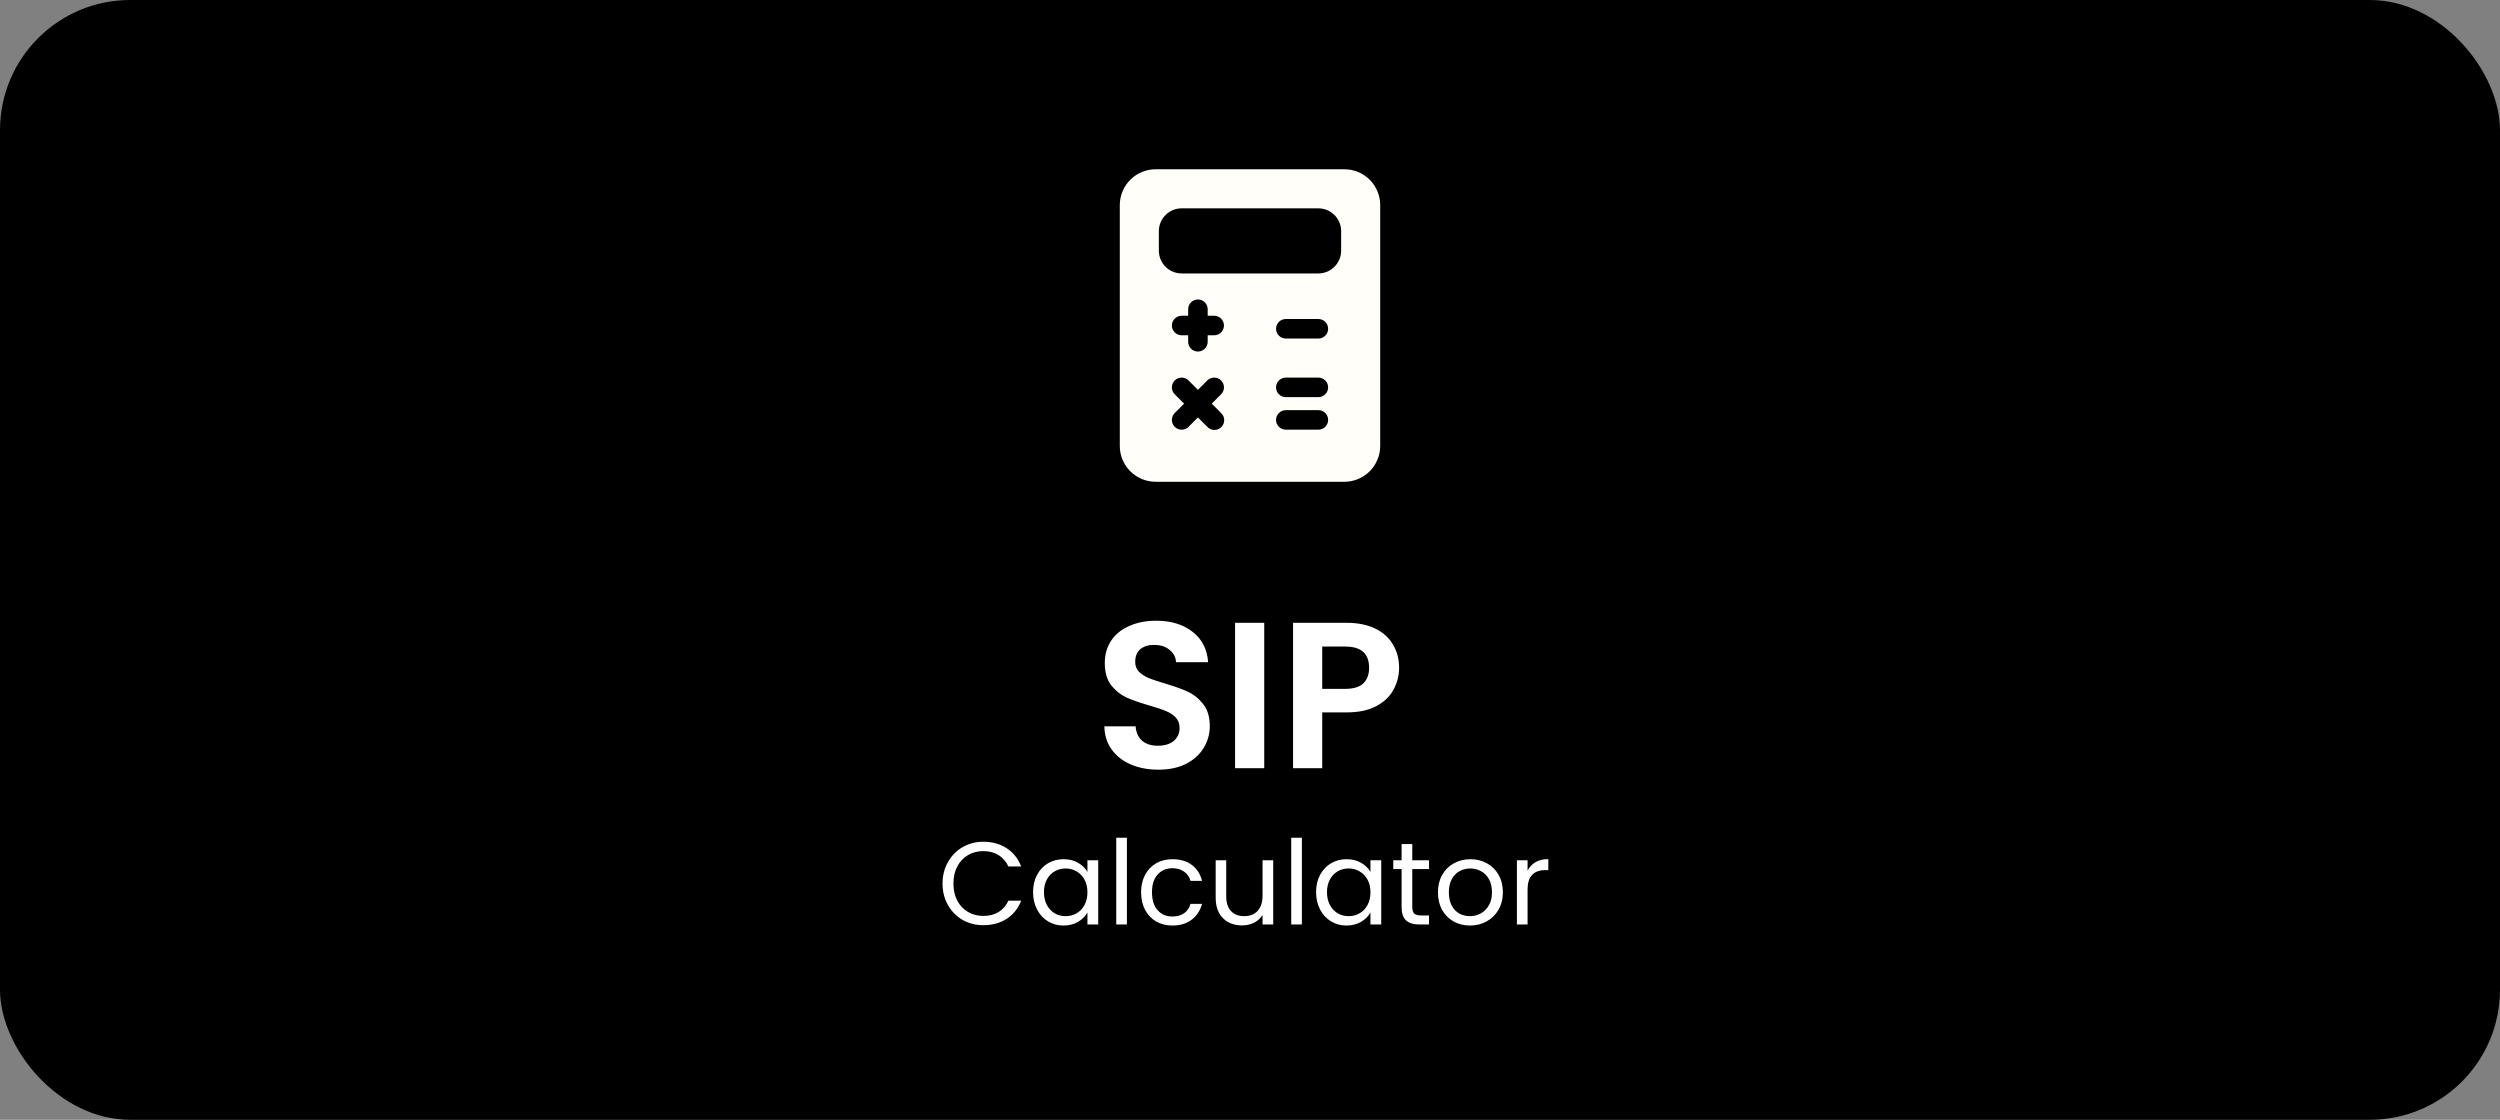
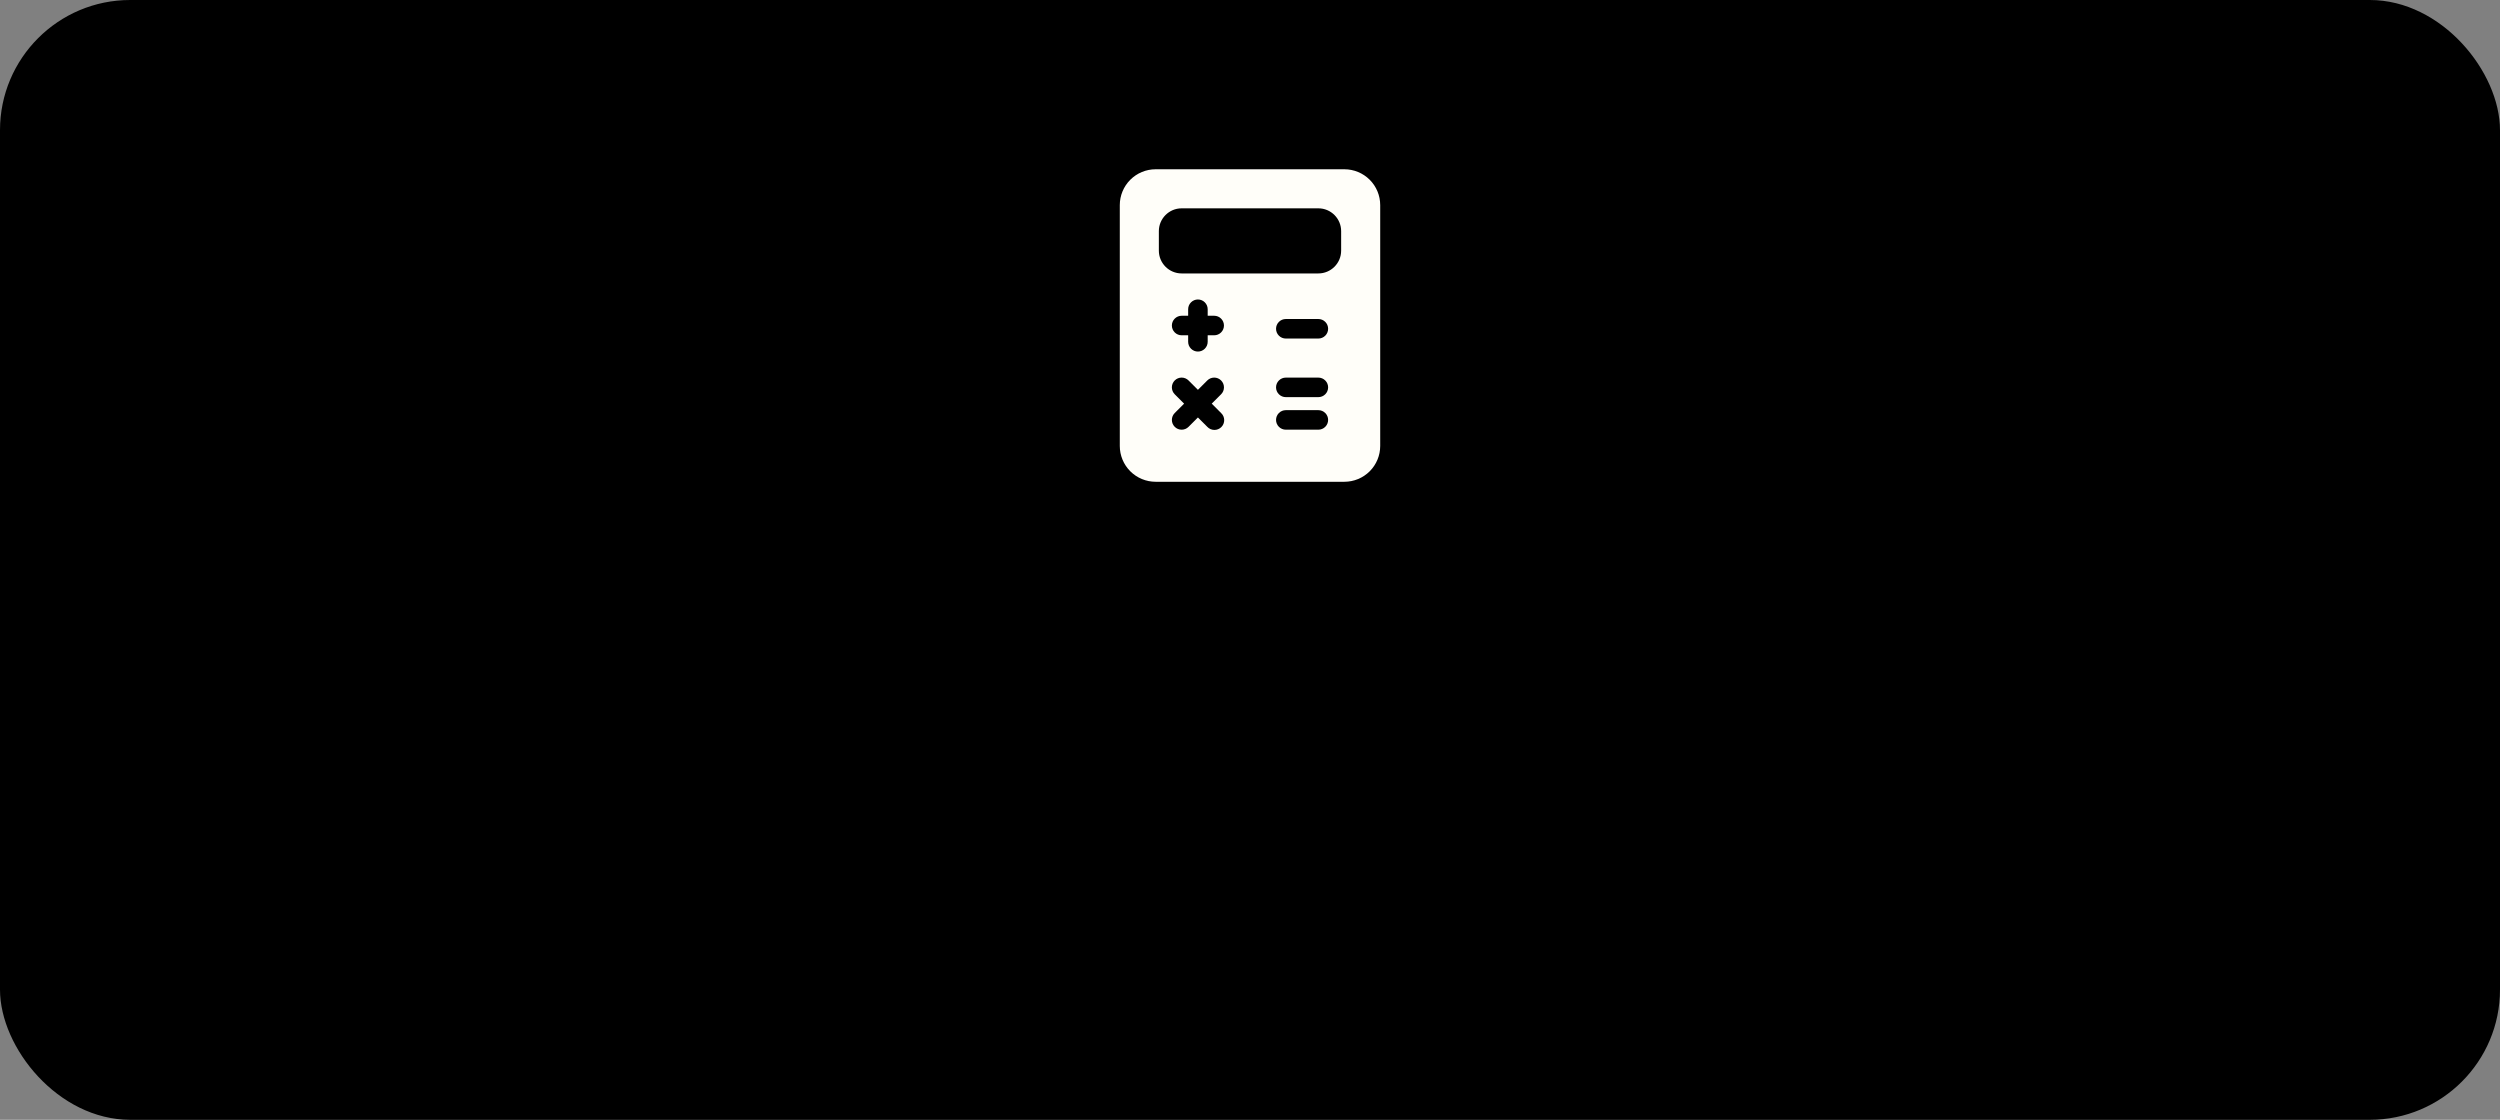
<svg xmlns="http://www.w3.org/2000/svg" width="192" height="86" viewBox="0 0 192 86" fill="none">
  <rect x="0" y="0" width="192" height="86" fill="#808080" stroke="none" />
  <rect width="192" height="86" rx="10" fill="black" />
-   <path d="M88.96 59.112C88.181 59.112 87.477 58.979 86.848 58.712C86.229 58.445 85.739 58.061 85.376 57.56C85.013 57.059 84.827 56.467 84.816 55.784H87.216C87.248 56.243 87.408 56.605 87.696 56.872C87.995 57.139 88.4 57.272 88.912 57.272C89.435 57.272 89.845 57.149 90.144 56.904C90.443 56.648 90.592 56.317 90.592 55.912C90.592 55.581 90.491 55.309 90.288 55.096C90.085 54.883 89.829 54.717 89.52 54.6C89.221 54.472 88.805 54.333 88.272 54.184C87.547 53.971 86.955 53.763 86.496 53.56C86.048 53.347 85.659 53.032 85.328 52.616C85.008 52.189 84.848 51.624 84.848 50.92C84.848 50.259 85.013 49.683 85.344 49.192C85.675 48.701 86.139 48.328 86.736 48.072C87.333 47.805 88.016 47.672 88.784 47.672C89.936 47.672 90.869 47.955 91.584 48.52C92.309 49.075 92.709 49.853 92.784 50.856H90.32C90.299 50.472 90.133 50.157 89.824 49.912C89.525 49.656 89.125 49.528 88.624 49.528C88.187 49.528 87.835 49.64 87.568 49.864C87.312 50.088 87.184 50.413 87.184 50.84C87.184 51.139 87.28 51.389 87.472 51.592C87.675 51.784 87.92 51.944 88.208 52.072C88.507 52.189 88.923 52.328 89.456 52.488C90.181 52.701 90.773 52.915 91.232 53.128C91.691 53.341 92.085 53.661 92.416 54.088C92.747 54.515 92.912 55.075 92.912 55.768C92.912 56.365 92.757 56.92 92.448 57.432C92.139 57.944 91.685 58.355 91.088 58.664C90.491 58.963 89.781 59.112 88.96 59.112ZM97.094 47.832V59H94.854V47.832H97.094ZM107.451 51.288C107.451 51.885 107.307 52.445 107.019 52.968C106.742 53.491 106.299 53.912 105.691 54.232C105.094 54.552 104.336 54.712 103.419 54.712H101.547V59H99.307V47.832H103.419C104.283 47.832 105.019 47.981 105.627 48.28C106.235 48.579 106.688 48.989 106.987 49.512C107.296 50.035 107.451 50.627 107.451 51.288ZM103.323 52.904C103.942 52.904 104.4 52.765 104.699 52.488C104.998 52.2 105.147 51.8 105.147 51.288C105.147 50.2 104.539 49.656 103.323 49.656H101.547V52.904H103.323Z" fill="white" />
-   <path d="M72.387 67.859C72.387 67.247 72.525 66.698 72.801 66.212C73.077 65.72 73.452 65.336 73.926 65.06C74.406 64.784 74.937 64.646 75.519 64.646C76.203 64.646 76.8 64.811 77.31 65.141C77.82 65.471 78.192 65.939 78.426 66.545H77.445C77.271 66.167 77.019 65.876 76.689 65.672C76.365 65.468 75.975 65.366 75.519 65.366C75.081 65.366 74.688 65.468 74.34 65.672C73.992 65.876 73.719 66.167 73.521 66.545C73.323 66.917 73.224 67.355 73.224 67.859C73.224 68.357 73.323 68.795 73.521 69.173C73.719 69.545 73.992 69.833 74.34 70.037C74.688 70.241 75.081 70.343 75.519 70.343C75.975 70.343 76.365 70.244 76.689 70.046C77.019 69.842 77.271 69.551 77.445 69.173H78.426C78.192 69.773 77.82 70.238 77.31 70.568C76.8 70.892 76.203 71.054 75.519 71.054C74.937 71.054 74.406 70.919 73.926 70.649C73.452 70.373 73.077 69.992 72.801 69.506C72.525 69.02 72.387 68.471 72.387 67.859ZM79.339 68.516C79.339 68.012 79.441 67.571 79.645 67.193C79.849 66.809 80.128 66.512 80.482 66.302C80.842 66.092 81.241 65.987 81.679 65.987C82.111 65.987 82.486 66.08 82.804 66.266C83.122 66.452 83.359 66.686 83.515 66.968V66.068H84.343V71H83.515V70.082C83.353 70.37 83.11 70.61 82.786 70.802C82.468 70.988 82.096 71.081 81.67 71.081C81.232 71.081 80.836 70.973 80.482 70.757C80.128 70.541 79.849 70.238 79.645 69.848C79.441 69.458 79.339 69.014 79.339 68.516ZM83.515 68.525C83.515 68.153 83.44 67.829 83.29 67.553C83.14 67.277 82.936 67.067 82.678 66.923C82.426 66.773 82.147 66.698 81.841 66.698C81.535 66.698 81.256 66.77 81.004 66.914C80.752 67.058 80.551 67.268 80.401 67.544C80.251 67.82 80.176 68.144 80.176 68.516C80.176 68.894 80.251 69.224 80.401 69.506C80.551 69.782 80.752 69.995 81.004 70.145C81.256 70.289 81.535 70.361 81.841 70.361C82.147 70.361 82.426 70.289 82.678 70.145C82.936 69.995 83.14 69.782 83.29 69.506C83.44 69.224 83.515 68.897 83.515 68.525ZM86.546 64.34V71H85.727V64.34H86.546ZM87.636 68.525C87.636 68.015 87.738 67.571 87.942 67.193C88.146 66.809 88.428 66.512 88.788 66.302C89.154 66.092 89.571 65.987 90.039 65.987C90.645 65.987 91.143 66.134 91.533 66.428C91.929 66.722 92.19 67.13 92.316 67.652H91.434C91.35 67.352 91.185 67.115 90.939 66.941C90.699 66.767 90.399 66.68 90.039 66.68C89.571 66.68 89.193 66.842 88.905 67.166C88.617 67.484 88.473 67.937 88.473 68.525C88.473 69.119 88.617 69.578 88.905 69.902C89.193 70.226 89.571 70.388 90.039 70.388C90.399 70.388 90.699 70.304 90.939 70.136C91.179 69.968 91.344 69.728 91.434 69.416H92.316C92.184 69.92 91.92 70.325 91.524 70.631C91.128 70.931 90.633 71.081 90.039 71.081C89.571 71.081 89.154 70.976 88.788 70.766C88.428 70.556 88.146 70.259 87.942 69.875C87.738 69.491 87.636 69.041 87.636 68.525ZM97.783 66.068V71H96.964V70.271C96.808 70.523 96.589 70.721 96.307 70.865C96.031 71.003 95.725 71.072 95.389 71.072C95.005 71.072 94.66 70.994 94.354 70.838C94.048 70.676 93.805 70.436 93.625 70.118C93.451 69.8 93.364 69.413 93.364 68.957V66.068H94.174V68.849C94.174 69.335 94.297 69.71 94.543 69.974C94.789 70.232 95.125 70.361 95.551 70.361C95.989 70.361 96.334 70.226 96.586 69.956C96.838 69.686 96.964 69.293 96.964 68.777V66.068H97.783ZM99.985 64.34V71H99.166V64.34H99.985ZM101.075 68.516C101.075 68.012 101.177 67.571 101.381 67.193C101.585 66.809 101.864 66.512 102.218 66.302C102.578 66.092 102.977 65.987 103.415 65.987C103.847 65.987 104.222 66.08 104.54 66.266C104.858 66.452 105.095 66.686 105.251 66.968V66.068H106.079V71H105.251V70.082C105.089 70.37 104.846 70.61 104.522 70.802C104.204 70.988 103.832 71.081 103.406 71.081C102.968 71.081 102.572 70.973 102.218 70.757C101.864 70.541 101.585 70.238 101.381 69.848C101.177 69.458 101.075 69.014 101.075 68.516ZM105.251 68.525C105.251 68.153 105.176 67.829 105.026 67.553C104.876 67.277 104.672 67.067 104.414 66.923C104.162 66.773 103.883 66.698 103.577 66.698C103.271 66.698 102.992 66.77 102.74 66.914C102.488 67.058 102.287 67.268 102.137 67.544C101.987 67.82 101.912 68.144 101.912 68.516C101.912 68.894 101.987 69.224 102.137 69.506C102.287 69.782 102.488 69.995 102.74 70.145C102.992 70.289 103.271 70.361 103.577 70.361C103.883 70.361 104.162 70.289 104.414 70.145C104.672 69.995 104.876 69.782 105.026 69.506C105.176 69.224 105.251 68.897 105.251 68.525ZM108.462 66.743V69.65C108.462 69.89 108.513 70.061 108.615 70.163C108.717 70.259 108.894 70.307 109.146 70.307H109.749V71H109.011C108.555 71 108.213 70.895 107.985 70.685C107.757 70.475 107.643 70.13 107.643 69.65V66.743H107.004V66.068H107.643V64.826H108.462V66.068H109.749V66.743H108.462ZM112.892 71.081C112.43 71.081 112.01 70.976 111.632 70.766C111.26 70.556 110.966 70.259 110.75 69.875C110.54 69.485 110.435 69.035 110.435 68.525C110.435 68.021 110.543 67.577 110.759 67.193C110.981 66.803 111.281 66.506 111.659 66.302C112.037 66.092 112.46 65.987 112.928 65.987C113.396 65.987 113.819 66.092 114.197 66.302C114.575 66.506 114.872 66.8 115.088 67.184C115.31 67.568 115.421 68.015 115.421 68.525C115.421 69.035 115.307 69.485 115.079 69.875C114.857 70.259 114.554 70.556 114.17 70.766C113.786 70.976 113.36 71.081 112.892 71.081ZM112.892 70.361C113.186 70.361 113.462 70.292 113.72 70.154C113.978 70.016 114.185 69.809 114.341 69.533C114.503 69.257 114.584 68.921 114.584 68.525C114.584 68.129 114.506 67.793 114.35 67.517C114.194 67.241 113.99 67.037 113.738 66.905C113.486 66.767 113.213 66.698 112.919 66.698C112.619 66.698 112.343 66.767 112.091 66.905C111.845 67.037 111.647 67.241 111.497 67.517C111.347 67.793 111.272 68.129 111.272 68.525C111.272 68.927 111.344 69.266 111.488 69.542C111.638 69.818 111.836 70.025 112.082 70.163C112.328 70.295 112.598 70.361 112.892 70.361ZM117.317 66.869C117.461 66.587 117.665 66.368 117.929 66.212C118.199 66.056 118.526 65.978 118.91 65.978V66.824H118.694C117.776 66.824 117.317 67.322 117.317 68.318V71H116.498V66.068H117.317V66.869Z" fill="white" />
  <path d="M103.25 13H88.75C88.021 13.001 87.322 13.29 86.806 13.806C86.29 14.322 86.001 15.021 86 15.75V34.25C86.001 34.979 86.29 35.678 86.806 36.194C87.322 36.71 88.021 36.999 88.75 37H103.25C103.979 36.999 104.678 36.71 105.194 36.194C105.71 35.678 105.999 34.979 106 34.25V15.75C105.999 15.021 105.71 14.322 105.194 13.806C104.678 13.29 103.979 13.001 103.25 13ZM93.78 31.72C93.854 31.789 93.913 31.872 93.954 31.963C93.995 32.056 94.017 32.155 94.019 32.255C94.02 32.356 94.002 32.456 93.964 32.55C93.926 32.643 93.87 32.728 93.799 32.799C93.728 32.87 93.643 32.926 93.55 32.964C93.456 33.002 93.356 33.02 93.255 33.019C93.155 33.017 93.055 32.995 92.963 32.954C92.871 32.913 92.789 32.854 92.72 32.78L92 32.061L91.28 32.781C91.21 32.851 91.128 32.906 91.037 32.944C90.946 32.982 90.848 33.001 90.75 33.001C90.651 33.001 90.554 32.981 90.463 32.944C90.372 32.906 90.289 32.85 90.22 32.78C90.15 32.71 90.095 32.628 90.057 32.537C90.02 32.446 90 32.348 90 32.249C90 32.151 90.02 32.053 90.057 31.962C90.095 31.871 90.15 31.789 90.22 31.719L90.939 31L90.219 30.28C90.149 30.21 90.094 30.128 90.056 30.037C90.019 29.946 89.999 29.848 89.999 29.75C89.999 29.651 90.019 29.553 90.056 29.462C90.094 29.371 90.149 29.289 90.219 29.219C90.289 29.149 90.371 29.094 90.462 29.056C90.553 29.019 90.651 28.999 90.749 28.999C90.848 28.999 90.946 29.019 91.037 29.056C91.128 29.094 91.21 29.149 91.28 29.219L92 29.939L92.72 29.219C92.79 29.149 92.872 29.094 92.963 29.056C93.054 29.019 93.152 28.999 93.251 28.999C93.349 28.999 93.447 29.019 93.538 29.056C93.629 29.094 93.711 29.149 93.781 29.219C93.851 29.289 93.906 29.371 93.944 29.462C93.981 29.553 94.001 29.651 94.001 29.75C94.001 29.848 93.981 29.946 93.944 30.037C93.906 30.128 93.851 30.21 93.781 30.28L93.061 31L93.78 31.72ZM93.25 25.75H92.75V26.25C92.75 26.449 92.671 26.64 92.53 26.78C92.39 26.921 92.199 27 92 27C91.801 27 91.61 26.921 91.47 26.78C91.329 26.64 91.25 26.449 91.25 26.25V25.75H90.75C90.551 25.75 90.36 25.671 90.22 25.53C90.079 25.39 90 25.199 90 25C90 24.801 90.079 24.61 90.22 24.47C90.36 24.329 90.551 24.25 90.75 24.25H91.25V23.75C91.25 23.551 91.329 23.36 91.47 23.22C91.61 23.079 91.801 23 92 23C92.199 23 92.39 23.079 92.53 23.22C92.671 23.36 92.75 23.551 92.75 23.75V24.25H93.25C93.449 24.25 93.64 24.329 93.78 24.47C93.921 24.61 94 24.801 94 25C94 25.199 93.921 25.39 93.78 25.53C93.64 25.671 93.449 25.75 93.25 25.75ZM101.25 33H98.75C98.551 33 98.36 32.921 98.22 32.78C98.079 32.64 98 32.449 98 32.25C98 32.051 98.079 31.86 98.22 31.72C98.36 31.579 98.551 31.5 98.75 31.5H101.25C101.449 31.5 101.64 31.579 101.78 31.72C101.921 31.86 102 32.051 102 32.25C102 32.449 101.921 32.64 101.78 32.78C101.64 32.921 101.449 33 101.25 33ZM101.25 30.5H98.75C98.551 30.5 98.36 30.421 98.22 30.28C98.079 30.14 98 29.949 98 29.75C98 29.551 98.079 29.36 98.22 29.22C98.36 29.079 98.551 29 98.75 29H101.25C101.449 29 101.64 29.079 101.78 29.22C101.921 29.36 102 29.551 102 29.75C102 29.949 101.921 30.14 101.78 30.28C101.64 30.421 101.449 30.5 101.25 30.5ZM101.25 26H98.75C98.551 26 98.36 25.921 98.22 25.78C98.079 25.64 98 25.449 98 25.25C98 25.051 98.079 24.86 98.22 24.72C98.36 24.579 98.551 24.5 98.75 24.5H101.25C101.449 24.5 101.64 24.579 101.78 24.72C101.921 24.86 102 25.051 102 25.25C102 25.449 101.921 25.64 101.78 25.78C101.64 25.921 101.449 26 101.25 26ZM103 19.25C103 20.215 102.215 21 101.25 21H90.75C89.785 21 89 20.215 89 19.25V17.75C89 16.785 89.785 16 90.75 16H101.25C102.215 16 103 16.785 103 17.75V19.25Z" fill="#FFFEF9" />
</svg>